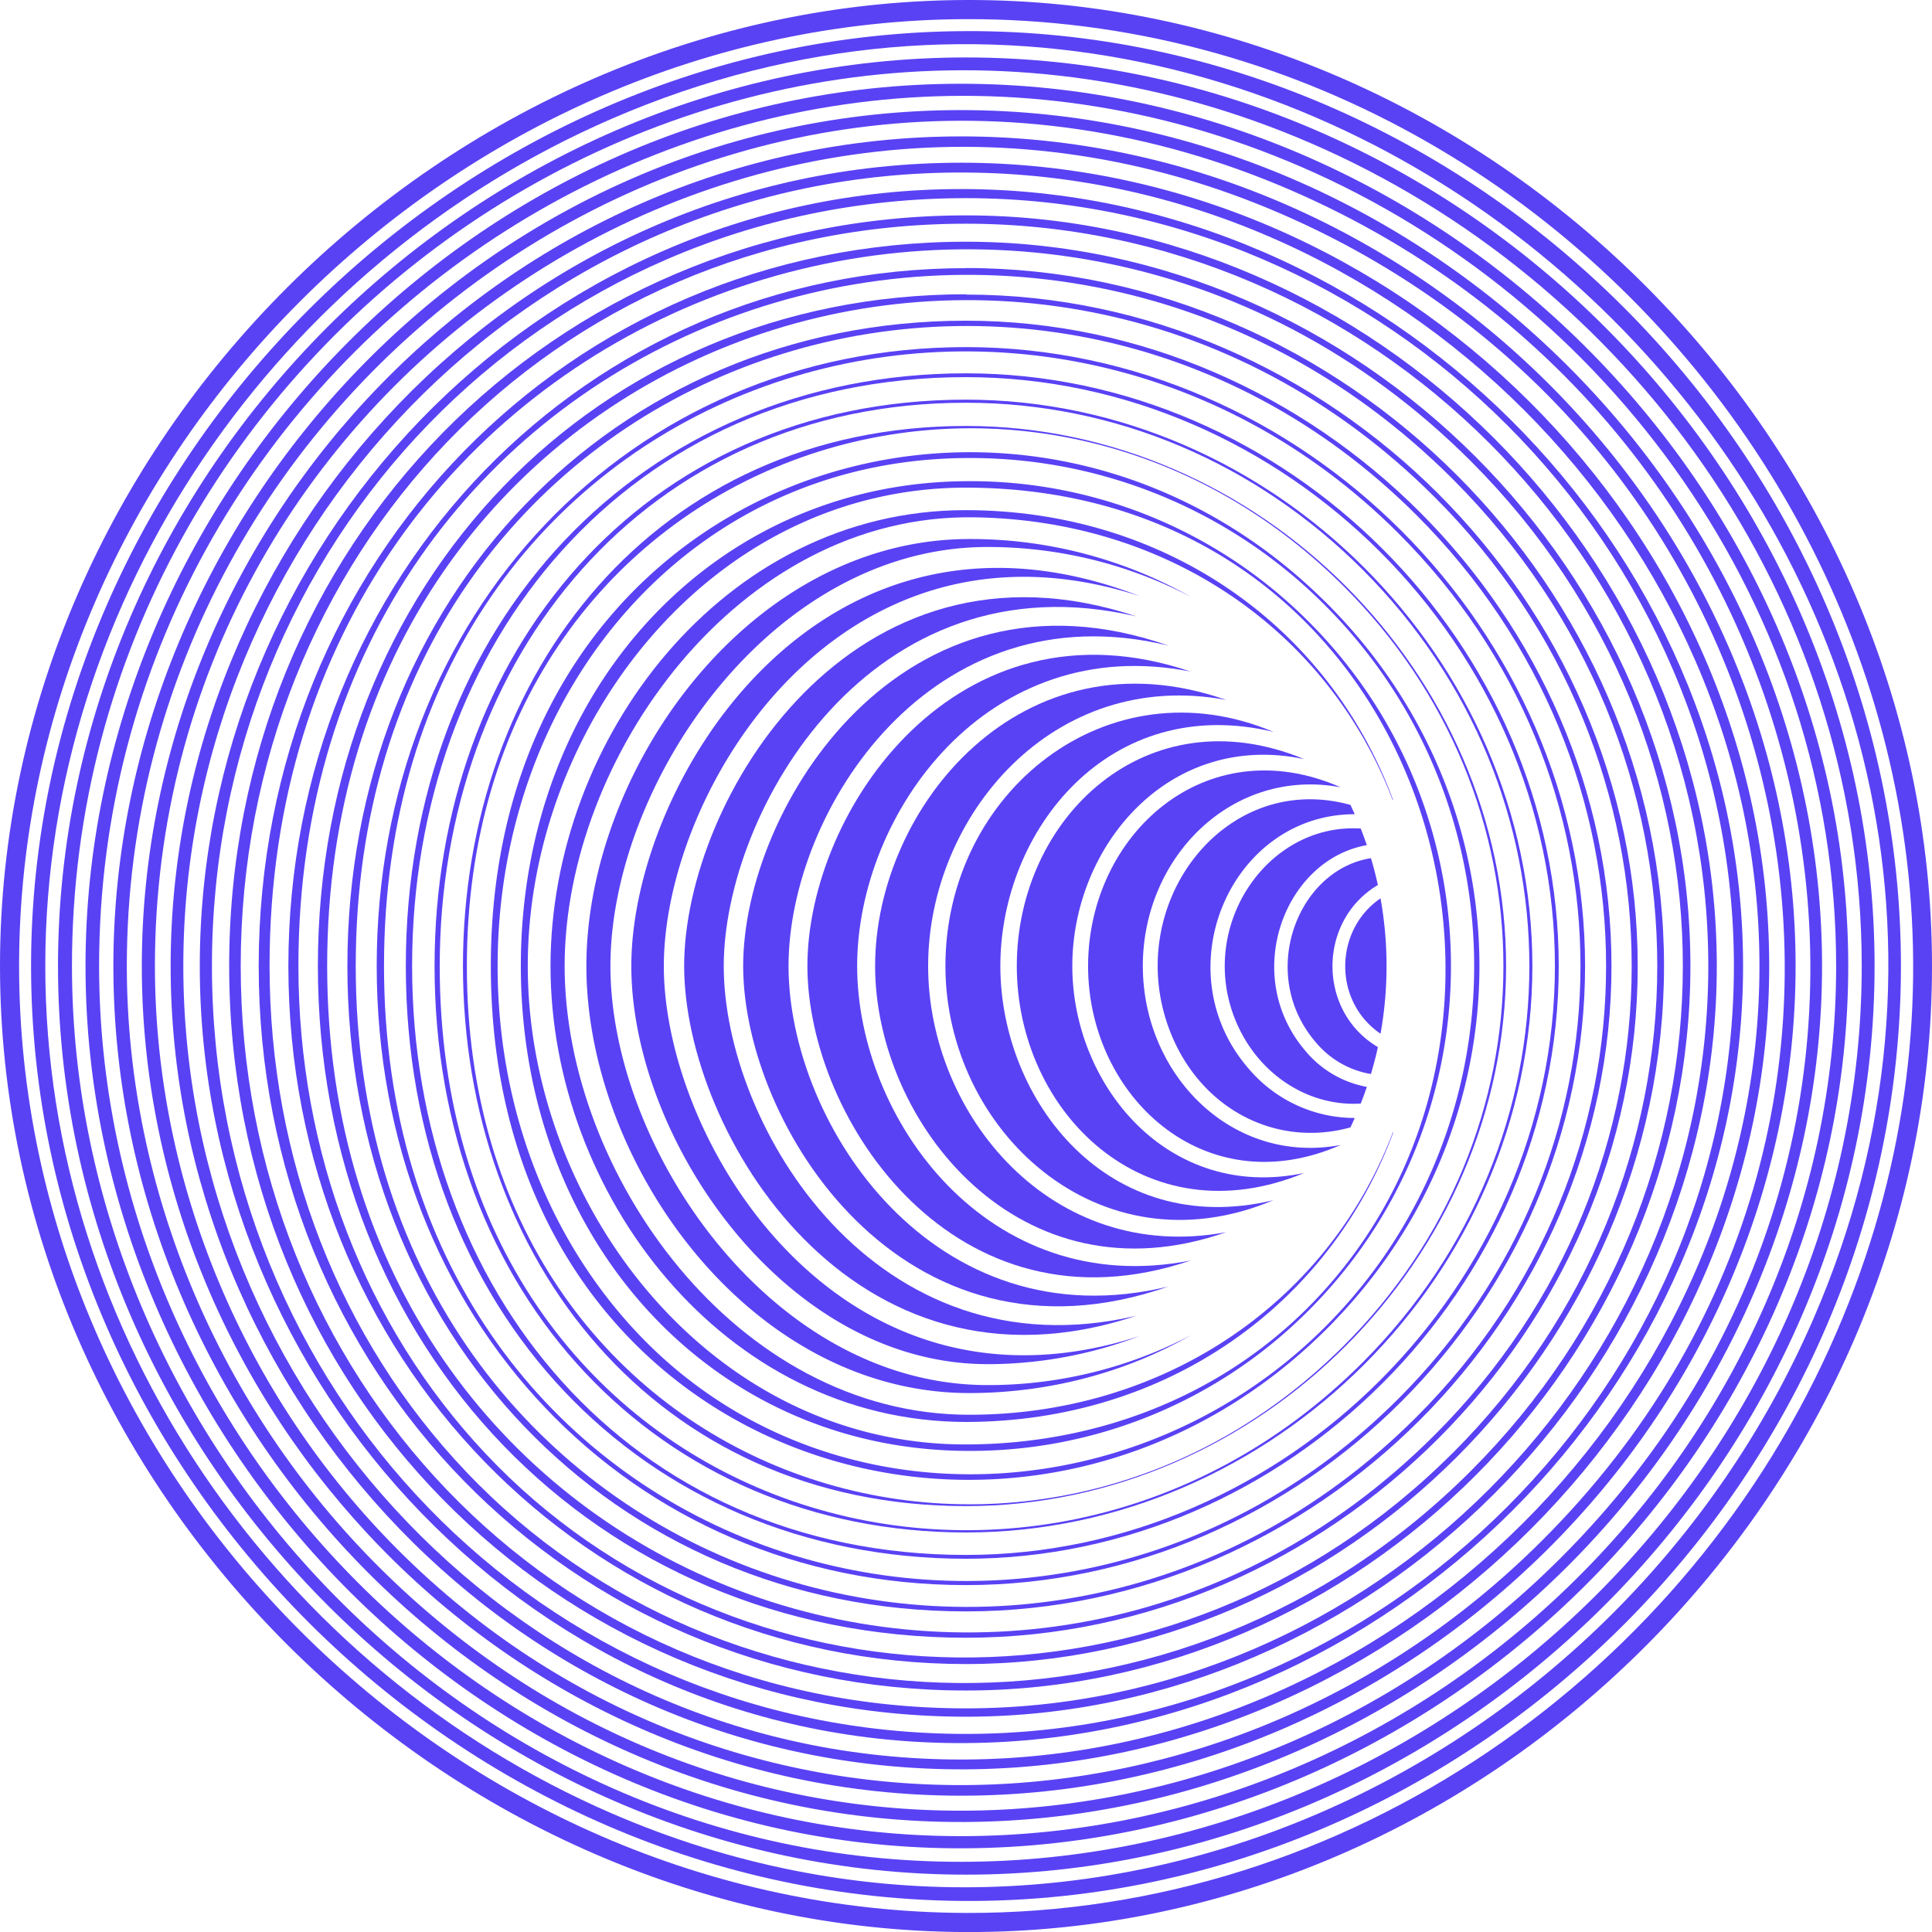
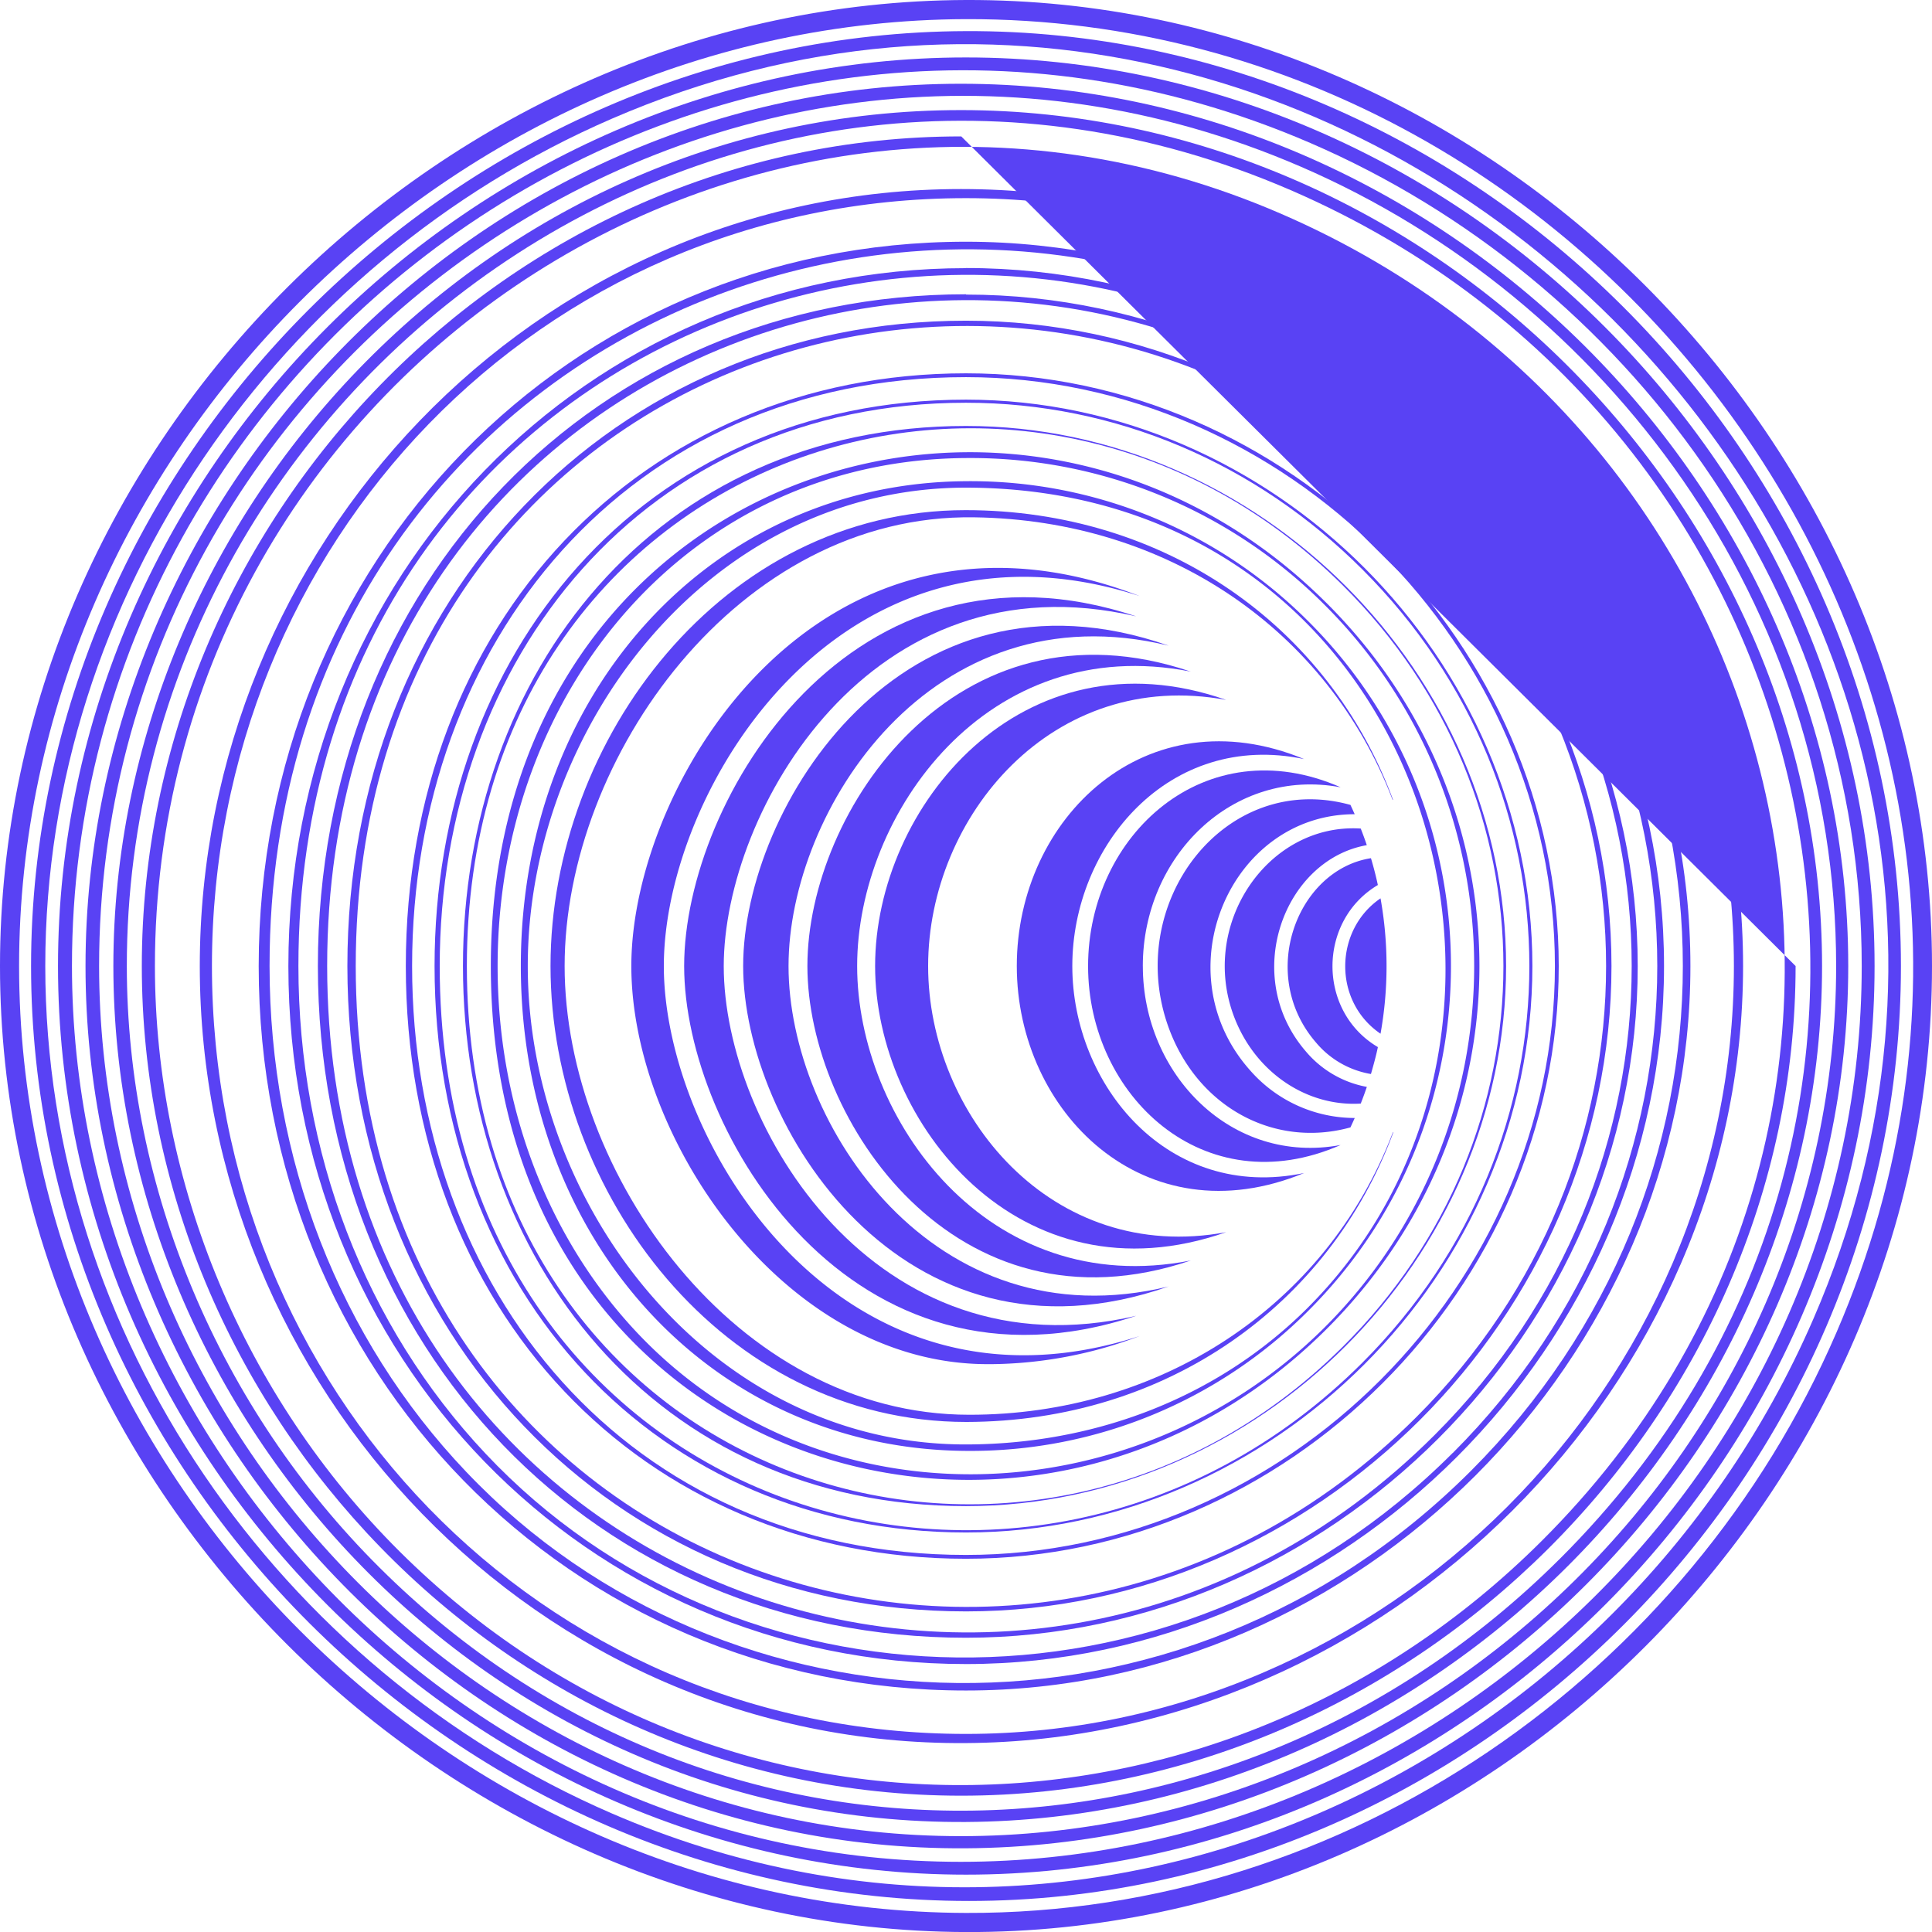
<svg xmlns="http://www.w3.org/2000/svg" id="Ebene_1" data-name="Ebene 1" viewBox="0 0 768.11 768.15">
  <defs>
    <style>
      .cls-1 {
        fill: #5942f4;
      }
    </style>
  </defs>
  <g>
    <path class="cls-1" d="M526.37,528c-76.39,75.91-204.7,80.22-277.76-3.32-32.74-37.44-50.77-87.36-50.77-140.58,0-109.14,76.08-202,187.5-202a198.68,198.68,0,0,1,141,58.1C606,319.31,606,448.86,526.37,528m.78-288.49C406,119,195.14,187.72,195.14,384.07c0,198.63,212,263.88,332,144.6,81.48-81,81.3-208.36,0-289.19" />
    <path class="cls-1" d="M533.86,535.42C406.41,662.14,185.61,589.11,185.61,384.07c0-203.91,220.67-278.19,348.25-151.34,85.06,84.56,85.22,218,0,302.69M384.06,169.35c-123.19,0-200,98-200,214.72,0,116.53,76.57,214.72,200,214.72,116.39,0,214.72-98.33,214.72-214.72S500.45,169.35,384.06,169.35" />
    <path class="cls-1" d="M543.42,432.12a41.48,41.48,0,0,1-24.21-14.06c-26-30-8.8-76.22,24.19-82.05-.74-2.22-1.55-4.42-2.41-6.6-36.81-2.32-64.49,38-50.26,75.06,8.49,22.07,28.95,35.58,50.26,34.28q1.29-3.27,2.43-6.63" />
    <path class="cls-1" d="M547.8,416.29c-24.2-14.32-23.91-50.26,0-64.43q-1.17-5.4-2.75-10.67c-29.46,4.63-45.26,46.37-21.79,73.35A36.32,36.32,0,0,0,545.05,427c1-3.49,2-7.05,2.75-10.66" />
    <path class="cls-1" d="M548.86,357.16c-18.33,12.44-19.09,40.82,0,53.82a152.53,152.53,0,0,0,0-53.82" />
    <path class="cls-1" d="M520.24,519.61c-36.65,36.78-86,54.66-136.41,54.66-101.57,0-174-95.21-174-190.2,0-94.48,71.85-190.2,174.33-190.2,182.57.38,246.71,214.68,136.07,325.74m-.38-272.89a189.63,189.63,0,0,0-135.78-55.41c-100.91.64-177,83.52-177,192.76,0,108.85,75.9,192.77,178.26,192.77a189.55,189.55,0,0,0,134.53-55.42c76-75.52,76-199.18,0-274.7" />
    <path class="cls-1" d="M563.24,563.26C408.78,717.7,141.43,624.47,141.43,384.07c0-242.88,269.36-331.63,421.81-179.19,100.36,100.37,100.44,257.94,0,358.38M384.06,127.5c-140.22,0-245.95,110.3-245.95,256.57s105.73,256.58,246,256.58c139.08,0,256.57-117.5,256.57-256.58S523.14,127.5,384.06,127.5" />
-     <path class="cls-1" d="M556,556.05c-146.24,146.23-403.33,62.48-403.33-172,0-236.34,258.42-316.89,403.33-172,96.43,96.41,96.52,247.46,0,344M384.06,138C250.5,138,149.77,243.76,149.77,384.08S250.5,630.19,384.06,630.19,630.18,517.48,630.18,384.08,517.47,138,384.06,138" />
    <path class="cls-1" d="M570.43,570.45C408.7,732.17,130.07,631.61,130.07,384.07c0-249.27,280-346.78,440.36-186.38,104.34,104.32,104.42,268.36,0,372.76M384.06,117c-146.91,0-257.68,114.81-257.68,267.05S237.15,651.12,384.06,651.12c144.75,0,267.05-122.29,267.05-267s-122.3-267-267-267" />
    <path class="cls-1" d="M538.59,444.48a55.29,55.29,0,0,1-41.43-18.77c-35.05-39.09-8.13-102,41.43-102-.55-1.24-1.12-2.47-1.69-3.7-50.09-13.87-90.49,39.33-72.13,88.94,11.62,31.41,42,47.61,72.13,39.27.57-1.23,1.14-2.46,1.69-3.7" />
    <path class="cls-1" d="M384.06,618.2c-134.25,0-220.22-105.3-220.22-234.13,0-128.43,85.61-234.13,220.2-234.13,126.88,0,234.15,107.19,234.15,234.13S511,618.2,384.06,618.2m0-469.78c-129.06,0-222.72,99.1-222.72,235.65S255,619.72,384.06,619.72c127.73,0,235.65-107.91,235.65-235.65S511.79,148.42,384.06,148.42" />
    <path class="cls-1" d="M541.69,541.72C408.32,675.07,174.82,601.11,174.82,384.07c0-122.23,81.25-223.95,209.22-223.95,59.45,0,115.27,23.95,157.65,66.31,88.41,88.41,88.51,226.77,0,315.29M384.06,158.89c-129.63,0-211.29,101.7-211.29,225.18,0,130.47,88.86,225.2,211.29,225.2,122.06,0,225.17-103.13,225.17-225.2S506.12,158.89,384.06,158.89" />
    <path class="cls-1" d="M313.5,384.07c0-61.82,56.66-150.26,151.11-127.38-105.77-37-169.15,64.18-169.15,127.38,0,63,63.38,164.37,169.15,127.39C371.25,534.07,313.5,447,313.5,384.07" />
    <path class="cls-1" d="M272,384.07c0,66.16,66.84,176.63,179.74,139.05-103.83,24.19-164-75.48-164-139,0-61.4,58.26-163.68,164-139.06C338.89,207.46,272,317.71,272,384.07" />
    <path class="cls-1" d="M340.78,384.07c0-60.71,51.85-133,132.62-117.06C380.32,235.49,321,322.27,321,384.07c0,61.1,58.83,148.77,152.45,117.06C392.65,517,340.78,444.76,340.78,384.07" />
    <path class="cls-1" d="M454.35,384.07C454.35,340.54,490,305,533,313c-53.85-23.64-100.41,19-100.41,71.11,0,51.4,46,95,100.41,71.11-43.37,8.09-78.64-28.09-78.64-71.11" />
    <path class="cls-1" d="M251,384.07c0,68.44,60.69,158.26,141.62,158.28h1.51a170.09,170.09,0,0,0,59-11.19C334.55,569.57,263.92,454.5,263.92,384.09S334.37,198.52,453.15,237C326.72,188.14,251,310.29,251,384.07" />
    <path class="cls-1" d="M385.39,562.47c-93.12,0-160.91-96.39-160.91-178.4,0-82.76,69-179.85,162.83-178.4,76.8,1.07,140.55,44.87,166.31,112.22l.25.18c-25.61-69.4-90.93-115.25-170-115.25-96.56,0-165,91.21-165,181.25s68.38,181.26,165.37,181.26C464,565.16,528.63,518.7,554,450.07l-.25.19C527,520.17,460.31,562.47,385.48,562.47" />
-     <path class="cls-1" d="M385.38,214.3c-87.59,0-152.25,91.74-152.25,169.78s64.66,169.76,152.25,169.76c30,0,61-7.44,88.28-23.09a173.94,173.94,0,0,1-79.39,19.92h-1.63c-86.38,0-149.95-94.48-149.95-166.59,0-72.64,64.47-167.86,151.58-166.6a173.83,173.83,0,0,1,79.42,19.94,178.48,178.48,0,0,0-88.31-23.12" />
    <path class="cls-1" d="M426.32,384.07c0-47.79,38.46-93.53,92.17-82.28-62.71-25.9-114.24,23.34-114.24,82.28,0,58,50.79,108.49,114.24,82.29-54.17,11.33-92.17-35-92.17-82.29" />
-     <path class="cls-1" d="M397.71,384.07c0-54.25,43.51-108.68,108.62-93.08-66.09-27.86-130.46,24-130.46,93.08,0,65.09,60.95,122.31,130.38,93.11-65.8,15.71-108.54-39.73-108.54-93.11" />
    <path class="cls-1" d="M369,384.07c0-59.55,49.61-118.6,118.5-105.8-81.18-28.44-139.58,42.5-139.58,105.8,0,62.26,57.43,134.58,139.58,105.81C418,502.78,369,443,369,384.07" />
    <path class="cls-1" d="M382,740.21c-196.66,0-353.39-167.63-353.39-356.14C28.57,135.8,285.29-45,521.05,56.89,646.2,111,740.17,236.33,740.17,384.07c0,195-165.16,356.14-358.21,356.14m2.1-717.37c-195.72,0-361,165.43-361,361.23s165.32,361.24,361,361.24S745.28,579.87,745.28,384.07,579.86,22.84,384.06,22.84" />
    <path class="cls-1" d="M382,730C191.84,730,39.4,568.68,39.4,384.07c0-241.88,249-416.67,477.73-317.82C638.69,118.8,730,240.54,730,384.07,730,573.55,569.51,730,382,730m0-696.7C188.82,33.3,34,198,34,384.07c-.07,186.74,156,352.07,350,350.76C574.18,733.67,734.81,573,734.81,384.07,734.81,194.43,573,33.3,382,33.3" />
    <path class="cls-1" d="M584.77,584.8C469.24,700.31,288.88,694,185.4,585.21c-50.45-53-78.23-124.48-78.23-201.14C107.17,119,410.7,9.28,584.77,183.35c112.33,112.31,112.42,289,0,401.45M384.06,96.1c-157.69,0-281.21,126.5-281.21,288s123.52,288,281.21,288c156.08,0,288-131.87,288-288s-131.88-288-288-288" />
-     <path class="cls-1" d="M384.06,679.2C218.69,679.2,95.7,546.46,95.7,384.07c0-162.61,123.2-295.13,288.36-295.13,160.84,0,295.11,133.75,295.11,295.13,0,160.84-133.73,295.13-295.11,295.13m0-593.57c-164.27,0-292.95,131.09-292.95,298.44s128.68,298.45,293,298.45c161.76,0,298.44-136.67,298.44-298.45S545.82,85.63,384.06,85.63" />
-     <path class="cls-1" d="M612.87,612.7c-126,125.59-325.73,131.6-453.95,4.17-61.85-61.5-97.33-146.35-97.33-232.8,0-229.6,233.3-391.89,447.61-299.13,210.68,91.2,271.46,360.54,103.67,527.76M382.17,54.23C201,54.23,56.38,207.46,56.38,384.07c0,176.07,144.05,329.85,325.79,329.85,179.63,0,331.71-151.49,331.71-329.85S561.8,54.23,382.17,54.23" />
-     <path class="cls-1" d="M382.15,699.54c-174.57,0-309.27-146.14-309.27-315.46,0-170.8,136.69-316.73,311.19-315.48,171,1.07,315.44,145.54,315.44,315.48,0,170.52-145.46,315.46-317.36,315.46m0-634.85c-177.36,0-314.31,149.48-314.31,319.39S205,704.33,384,703.44c173.13-1,319.39-147.29,319.39-319.36,0-172.64-147.23-319.39-321.27-319.39" />
+     <path class="cls-1" d="M612.87,612.7c-126,125.59-325.73,131.6-453.95,4.17-61.85-61.5-97.33-146.35-97.33-232.8,0-229.6,233.3-391.89,447.61-299.13,210.68,91.2,271.46,360.54,103.67,527.76M382.17,54.23C201,54.23,56.38,207.46,56.38,384.07c0,176.07,144.05,329.85,325.79,329.85,179.63,0,331.71-151.49,331.71-329.85" />
    <path class="cls-1" d="M620,619.88c-129.84,129.42-335.78,136-469,3.46C87.07,559.81,50.42,472.6,50.42,384.07c0-232,237.83-405.79,462.71-308.48,217.19,94,280,371.8,106.89,544.29M382,43.77C192.75,43.77,45.07,205,45.07,384.07c0,181,150,341.56,339,340.3,184.48-1.15,340.33-157,340.33-340.3,0-184-157-340.3-342.4-340.3" />
    <path class="cls-1" d="M384,760.53C180,759.85,7.59,587.45,7.59,384.07S180,8.3,384,7.61c258.32-.78,454.52,271.13,346.19,522C671.6,665.32,535.86,761.1,384,760.53M384.06,0C176.48.71,0,176.05,0,384.07S176.48,767.43,384.06,768.13c208.53.69,384.05-175.9,384.05-384.06S592.59-.68,384.06,0" />
    <path class="cls-1" d="M384.05,689.36c-169.81,0-299.79-137.55-299.79-305.28s130-305.3,299.79-305.3c166.61,0,305.3,138.8,305.3,305.3s-138.8,305.28-305.3,305.28m-1.9-614.2C212,75.16,79.43,217.54,79.43,384.08,79.43,551.33,213.32,694.25,384,693c167.49-1.06,309-142.51,309-308.92,0-167-142.48-308.92-310.81-308.92" />
    <path class="cls-1" d="M243.32,721C111.19,663.83,18,531.38,18,384.08c0-146.91,92.87-279.61,225.36-336.93,295-127.63,606.28,181.06,477.52,477.37C643.12,703.38,434.34,803.63,243.32,721M384.06,12.37c-201.48.68-371.71,170.9-371.71,371.71,0,201.2,170.91,371.69,372.92,371.69,201.11,0,370.49-170,370.49-371.69,0-202.68-170.7-372.47-371.7-371.71" />
    <path class="cls-1" d="M577.6,577.61c-111.68,111.69-285.91,105.13-384.54.33-48-51-74.42-119.84-74.42-193.87,0-257.3,291.88-360.63,459-193.53,108.3,108.32,108.36,278.66,0,387.07m-193.54-471c-151.09,0-269.45,121.9-269.45,277.51S233,661.58,384.06,661.58c150.41,0,277.51-127.08,277.51-277.51S534.47,106.56,384.06,106.56" />
  </g>
</svg>